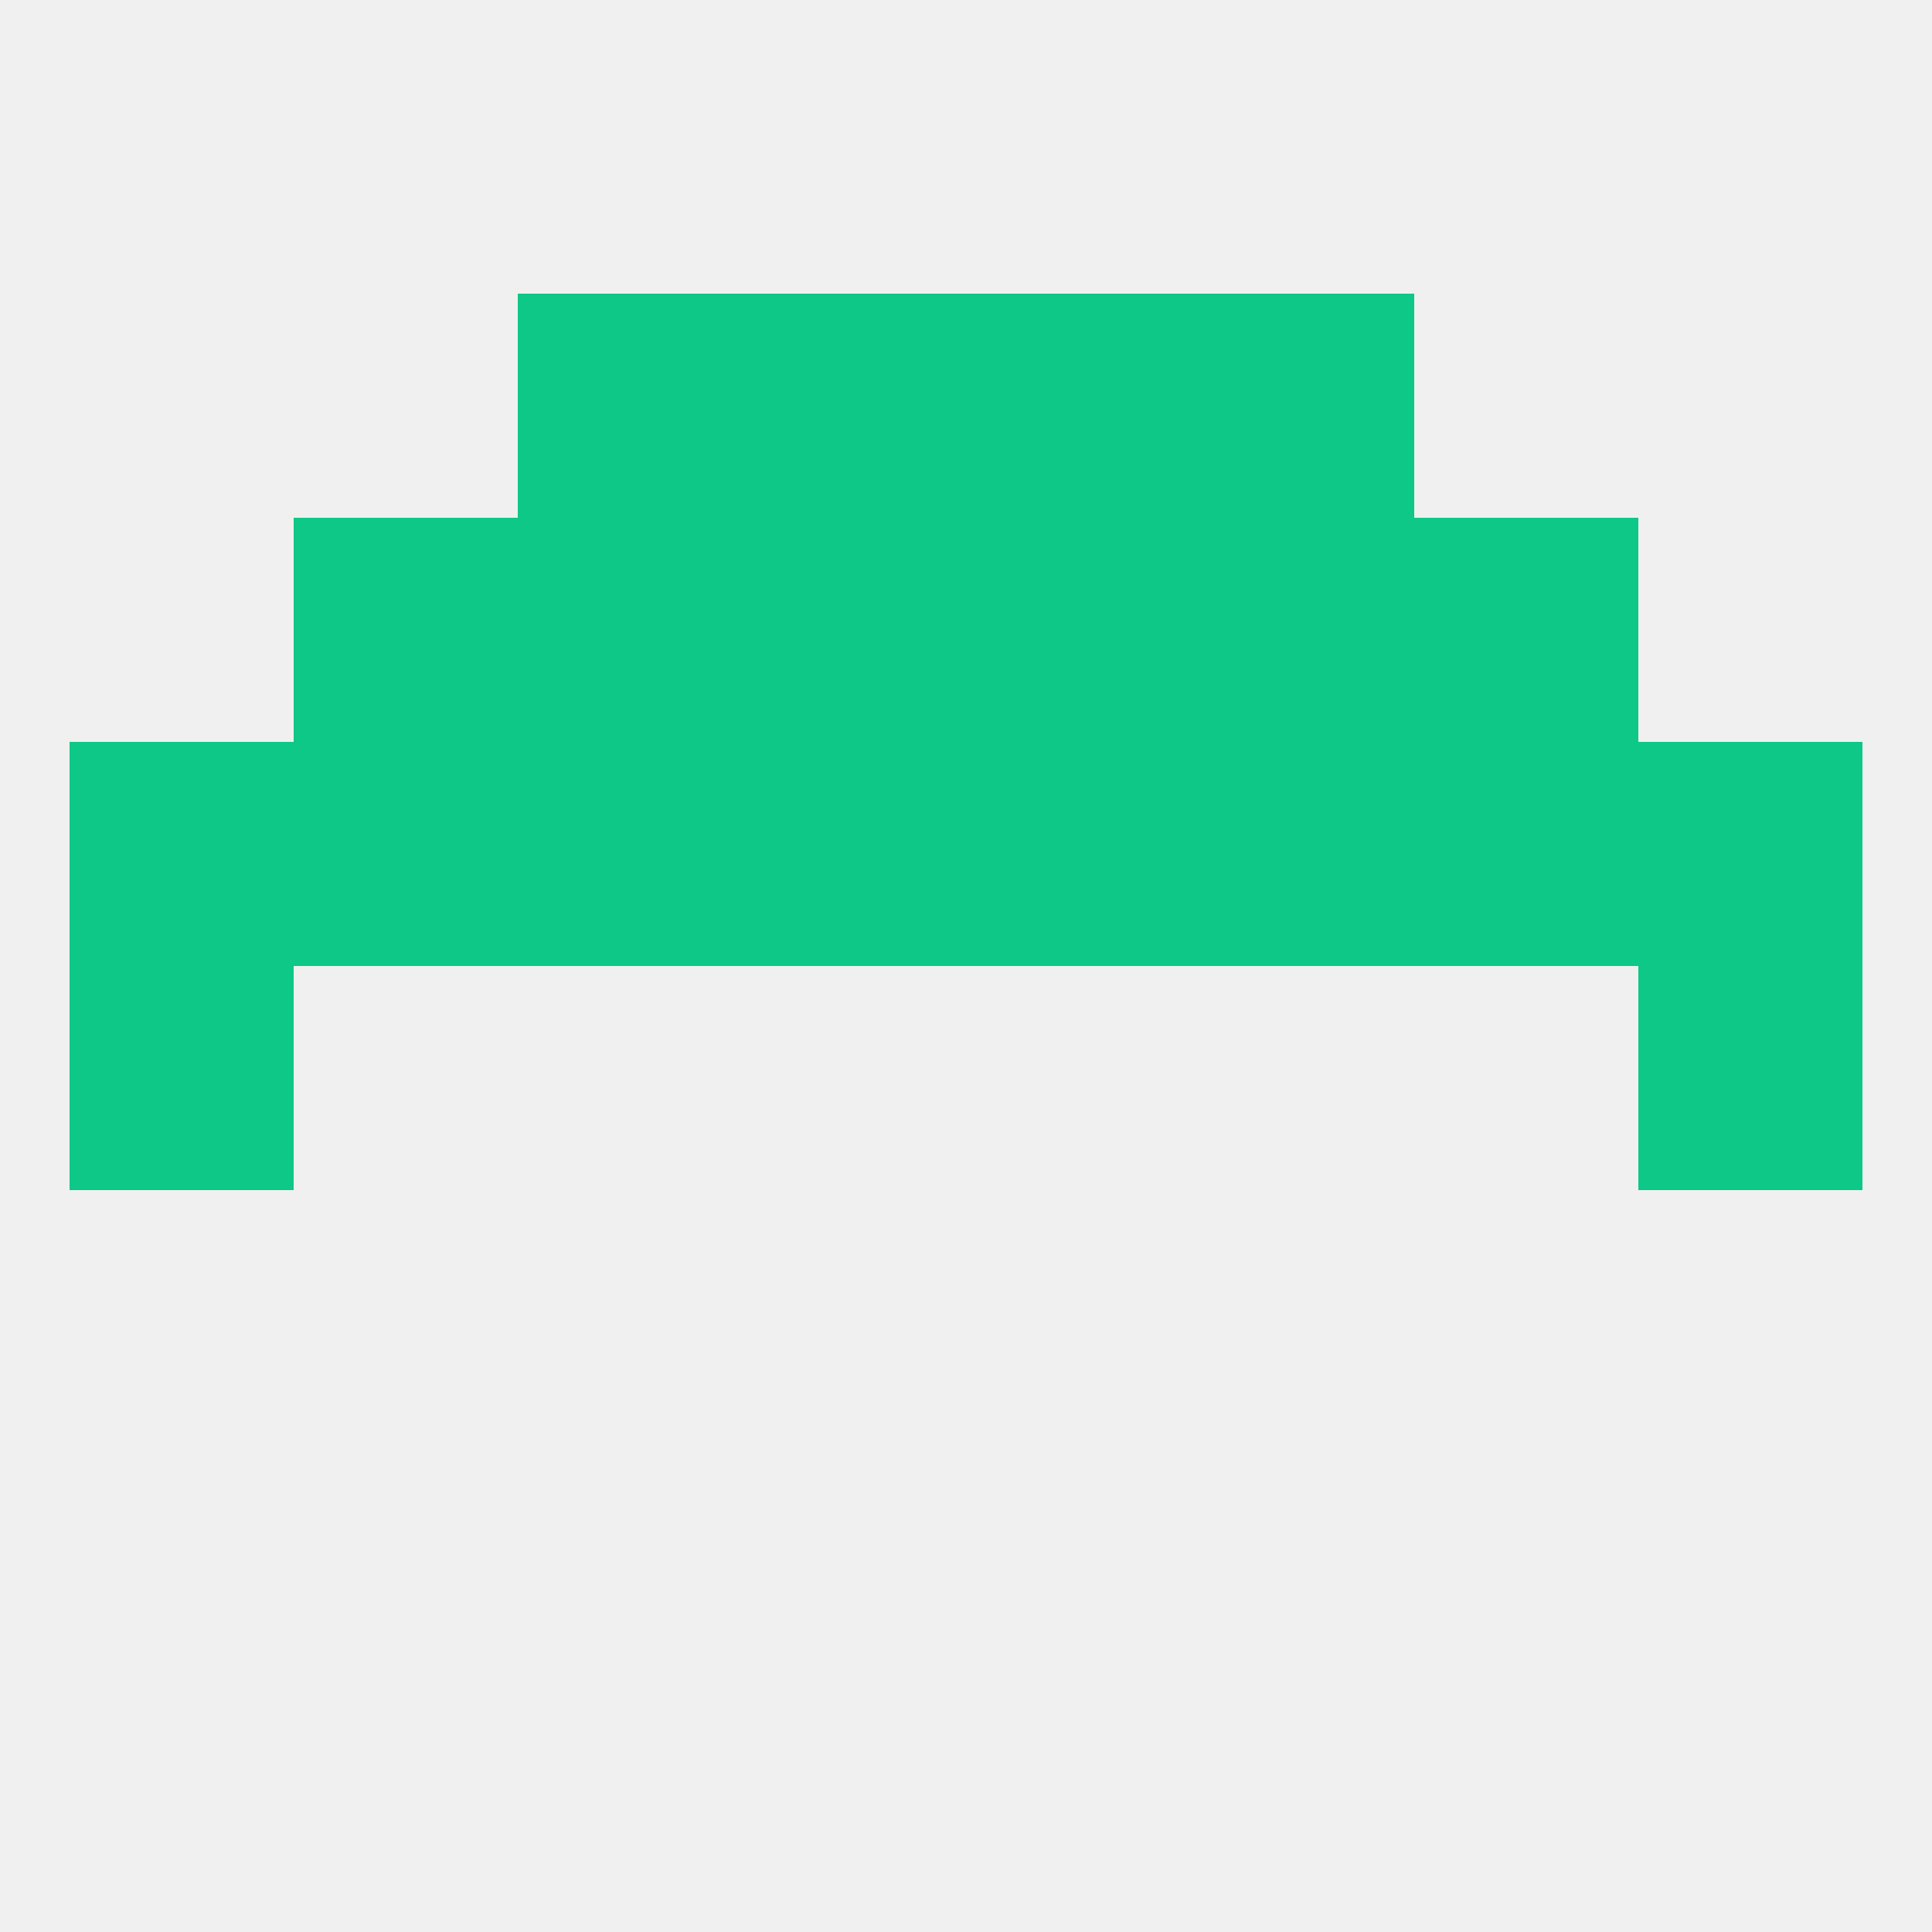
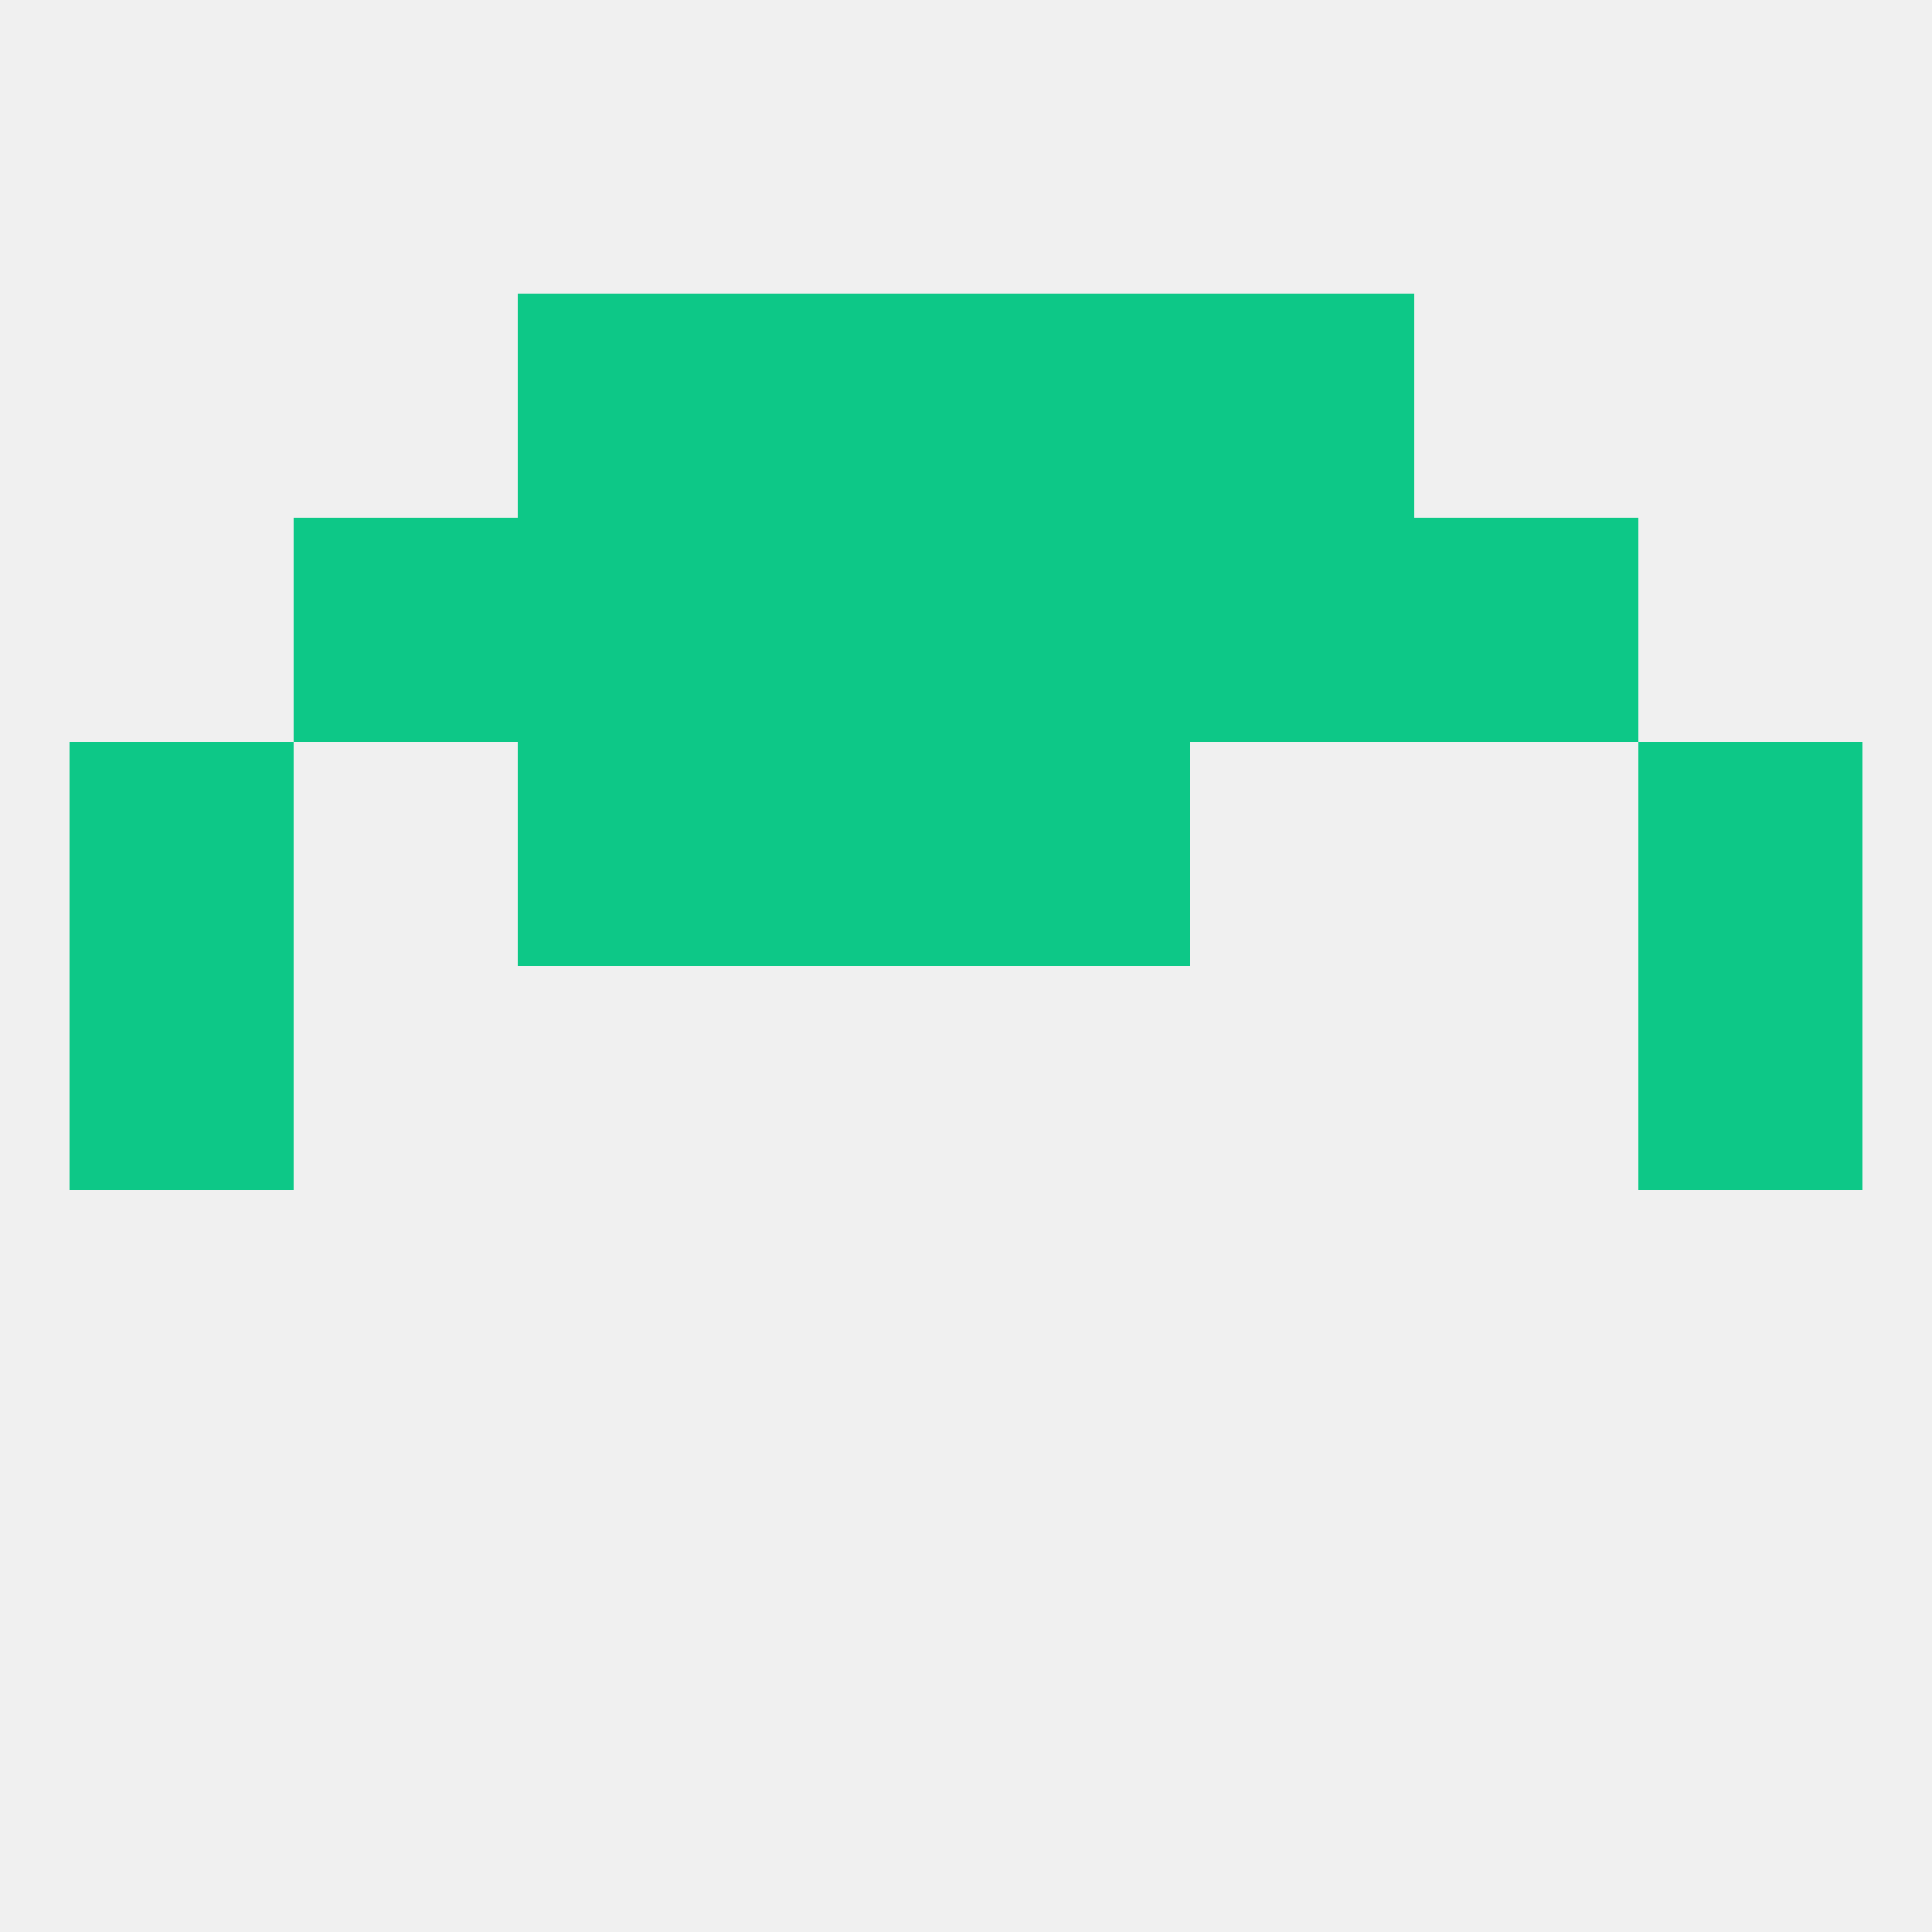
<svg xmlns="http://www.w3.org/2000/svg" version="1.1" baseprofile="full" width="250" height="250" viewBox="0 0 250 250">
  <rect width="100%" height="100%" fill="rgba(240,240,240,255)" />
-   <rect x="183" y="96" width="29" height="29" fill="rgba(13,200,135,255)" />
  <rect x="125" y="96" width="29" height="29" fill="rgba(13,200,135,255)" />
-   <rect x="38" y="96" width="29" height="29" fill="rgba(13,200,135,255)" />
  <rect x="67" y="96" width="29" height="29" fill="rgba(13,200,135,255)" />
-   <rect x="154" y="96" width="29" height="29" fill="rgba(13,200,135,255)" />
  <rect x="96" y="96" width="29" height="29" fill="rgba(13,200,135,255)" />
  <rect x="9" y="96" width="29" height="29" fill="rgba(13,200,135,255)" />
  <rect x="212" y="96" width="29" height="29" fill="rgba(13,200,135,255)" />
  <rect x="38" y="67" width="29" height="29" fill="rgba(13,200,135,255)" />
  <rect x="183" y="67" width="29" height="29" fill="rgba(13,200,135,255)" />
  <rect x="67" y="67" width="29" height="29" fill="rgba(13,200,135,255)" />
  <rect x="154" y="67" width="29" height="29" fill="rgba(13,200,135,255)" />
  <rect x="96" y="67" width="29" height="29" fill="rgba(13,200,135,255)" />
  <rect x="125" y="67" width="29" height="29" fill="rgba(13,200,135,255)" />
  <rect x="67" y="38" width="29" height="29" fill="rgba(13,200,135,255)" />
  <rect x="154" y="38" width="29" height="29" fill="rgba(13,200,135,255)" />
  <rect x="96" y="38" width="29" height="29" fill="rgba(13,200,135,255)" />
  <rect x="125" y="38" width="29" height="29" fill="rgba(13,200,135,255)" />
  <rect x="9" y="125" width="29" height="29" fill="rgba(13,200,135,255)" />
  <rect x="212" y="125" width="29" height="29" fill="rgba(13,200,135,255)" />
</svg>